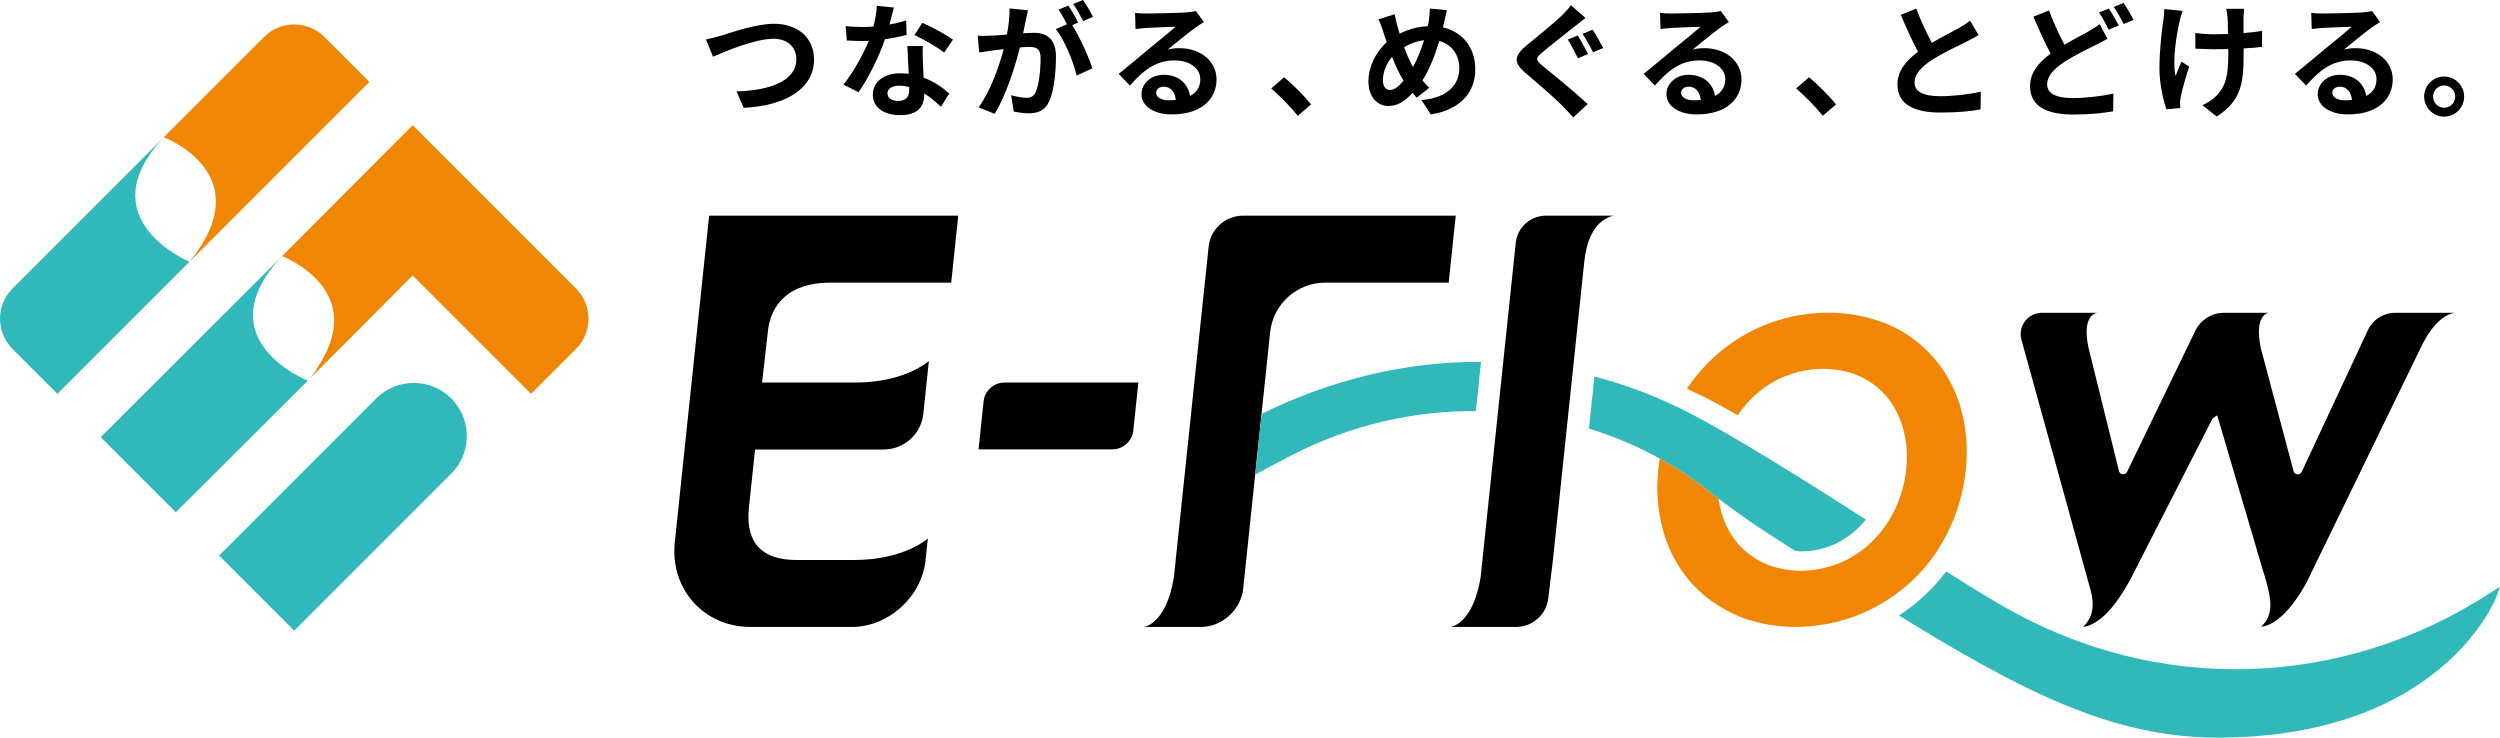
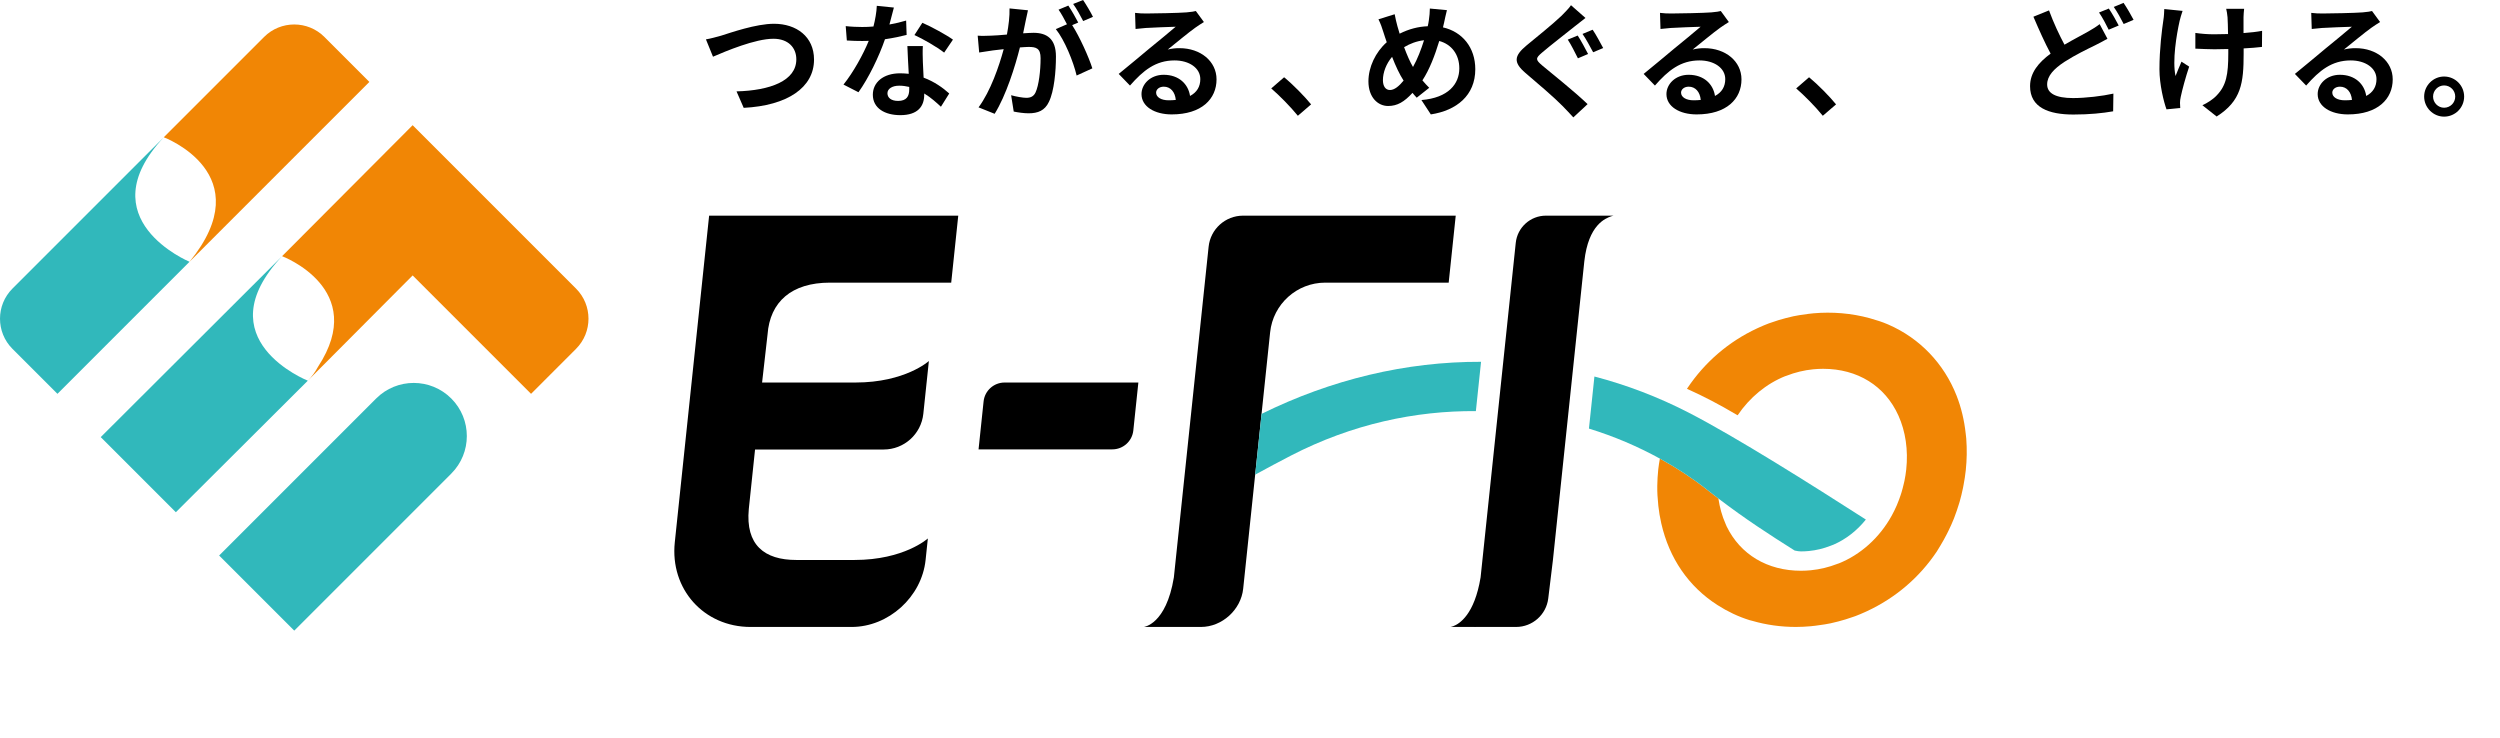
<svg xmlns="http://www.w3.org/2000/svg" id="_レイヤー_2" width="1980.588" height="584.38" viewBox="0 0 1980.588 584.38">
  <g id="_レイヤー_1-2">
    <g>
      <path d="M657.534,223.914h96.053l5.577-53.066h-197.37l-27.198,258.767c-3.894,37.048,22.983,67.082,60.032,67.082h80.015c29.308,0,55.563-23.758,58.644-53.066l1.791-17.047s-18.726,17.047-58.117,17.047h-46.085c-25.319,0-40.357-11.878-37.649-40.392l4.953-47.124h101.893c16.171,0,29.731-12.21,31.422-28.292l2.604-24.772h.003s1.792-17.048,1.792-17.048c0,0-18.716,17.035-58.082,17.046h-74.055l4.325-38.087c1.894-25.81,18.938-41.048,49.452-41.048Z" />
      <g>
-         <path d="M1931.224,247.808h-33.849c-9.129,0-17.528,5.345-21.39,13.62l-52.47,112.352c-.951,2.032-2.852,2.032-3.44,1.984-.565-.049-2.455-.382-3.035-2.553l-26.418-99.196,.562,2.089c-5.935-27.5,6.396-28.3,6.396-28.3h-14.013v.003s-21.686,0-21.686,0c-9.593,0-18.493,5.581-22.674,14.223l-54.031,111.712c-.981,2.029-2.908,1.987-3.47,1.931-.569-.06-2.459-.423-2.998-2.609l-24.097-97.442c-5.85-27.342,7.124-27.819,7.124-27.819h-14.013v.004s-29.996,0-29.996,0c-5.311,0-10.199,2.422-13.418,6.647-3.215,4.226-4.252,9.585-2.837,14.705l53.099,192.324,.014-.002c1.408,5.871,8.702,23.115-4.242,35.114,0,0,6.894,.006,16.277-8.498,6.057-5.492,13.566-14.805,21.867-30.504l1.274-2.494h.007s62.949-123.222,62.949-123.222c1.358-1.333,2.659-2.279,3.856-2.745l35.879,121.673,3.193,10.585h.003c3.155,12.632,6.315,25.368-4.31,35.125,0,0,7.051,.097,16.64-8.751,5.429-5.011,11.994-13.107,19.232-26.022l3.239-6.662h.004s90.917-186.942,90.917-186.942l-4.095,8.449c12.251-26.391,24.995-28.64,27.99-28.79h-14.037l-.004,.008Z" />
        <path d="M1945.266,247.799h.657s-.229-.022-.657,0Z" style="fill:#1a0b08;" />
      </g>
      <path d="M298.007,315.695l-124.405,124.405,59.508,59.508,124.405-124.405c16.433-16.433,16.433-43.075,0-59.508-16.433-16.433-43.075-16.433-59.508,0Z" style="fill:#31b8bb;" />
      <path d="M257.011,29.287c-13.201-13.2-34.602-13.2-47.802,0l-79.466,79.466c15.598-15.594,0,0,0,0,0,0,77.265,28.971,20.393,98.623v.002S292.619,64.894,292.619,64.894l-35.607-35.608Z" style="fill:#f18605;" />
      <path d="M223.475,202.96L79.8,346.298l59.508,59.509,104.558-104.222s-82.321-32.532-20.391-98.625Z" style="fill:#31b8bb;" />
      <path d="M243.866,301.585c3.193-3.193,5.908-6.963,8.115-11.073-2.347,3.577-4.996,7.253-8.115,11.073Z" style="fill:none;" />
      <path d="M456.32,228.596L326.911,99.187l-103.436,103.773s68.957,25.903,28.506,87.552c-2.207,4.109-4.922,7.88-8.115,11.073l83.045-83.381,93.801,93.801,35.607-35.608c13.2-13.2,13.199-34.602,0-47.802Z" style="fill:#f18605;" />
      <g>
        <path d="M571.332,28.252c7.551-2.354,27.563-9.417,41.885-9.417,17.753,0,31.683,10.202,31.683,28.35,0,22.268-21.189,36.492-55.714,38.258l-5.69-13.047c26.582-.687,47.378-8.338,47.378-25.407,0-9.221-6.379-16.284-18.145-16.284-14.423,0-37.669,9.81-47.872,14.224l-5.594-13.734c3.632-.589,8.537-1.962,12.069-2.943Z" />
        <path d="M704.633,19.423c4.804-.883,9.417-1.962,13.24-3.139l.392,11.379c-4.512,1.177-10.595,2.452-17.164,3.433-4.709,13.734-13.05,30.901-20.993,41.986l-11.872-6.082c7.752-9.614,15.696-24.034,20.012-34.628-1.766,.098-3.431,.098-5.101,.098-4.019,0-8.044-.098-12.26-.392l-.886-11.379c4.221,.49,9.417,.687,13.05,.687,2.943,0,5.886-.098,8.924-.392,1.373-5.395,2.455-11.281,2.651-16.382l13.537,1.373c-.785,3.139-2.063,8.142-3.532,13.439Zm26.486,29.625c.095,2.845,.392,7.553,.589,12.458,8.436,3.139,15.303,8.044,20.304,12.556l-6.57,10.496c-3.436-3.139-7.848-7.259-13.246-10.496v.981c0,9.123-5,16.186-18.93,16.186-12.164,0-21.778-5.395-21.778-16.186,0-9.614,8.044-16.971,21.677-16.971,2.354,0,4.512,.196,6.771,.392-.392-7.259-.886-15.99-1.082-21.974h12.265c-.297,4.12-.101,8.24,0,12.556Zm-19.619,30.901c6.766,0,8.829-3.728,8.829-9.123v-1.962c-2.551-.589-5.202-.981-7.949-.981-5.69,0-9.317,2.551-9.317,5.984,0,3.63,3.038,6.082,8.436,6.082Zm12.949-52.188l6.278-9.712c7.063,3.041,19.227,9.712,24.227,13.341l-6.962,10.3c-5.69-4.512-16.873-10.889-23.543-13.93Z" />
        <path d="M812.62,16.284c-.589,2.943-1.373,6.573-2.057,10.104,3.335-.196,6.177-.392,8.24-.392,10.398,0,17.753,4.611,17.753,18.737,0,11.575-1.373,27.467-5.589,36.002-3.24,6.867-8.633,9.025-16.088,9.025-3.728,0-8.436-.687-11.772-1.373l-2.057-12.949c3.722,1.079,9.412,2.06,11.963,2.06,3.335,0,5.79-.981,7.36-4.218,2.646-5.592,4.019-17.461,4.019-27.173,0-7.848-3.431-8.927-9.513-8.927-1.57,0-4.025,.196-6.867,.392-3.728,14.911-10.987,38.16-20.012,52.58l-12.753-5.101c9.518-12.851,16.284-32.666,19.916-46.106-3.532,.392-6.671,.785-8.436,.981-2.847,.49-7.949,1.177-10.987,1.668l-1.177-13.341c3.627,.294,6.867,.098,10.494,0,3.044-.098,7.652-.392,12.657-.883,1.373-7.357,2.254-14.518,2.057-20.699l14.614,1.471c-.589,2.551-1.273,5.69-1.766,8.142Zm41.593,1.57l-4.804,2.06c5.886,9.123,13.24,25.505,15.987,34.236l-12.456,5.69c-2.551-10.889-9.518-28.154-16.48-36.787l8.829-3.826c-1.962-3.728-4.417-8.436-6.671-11.575l7.747-3.237c2.455,3.63,5.987,9.81,7.848,13.439Zm11.676-4.512l-7.752,3.335c-2.057-4.022-5.197-9.81-7.943-13.537l7.848-3.139c2.551,3.728,6.177,9.908,7.848,13.341Z" />
        <path d="M908.156,10.693c5.202,0,26.195-.392,31.784-.883,4.025-.392,6.278-.687,7.455-1.079l6.379,8.731c-2.259,1.471-4.613,2.845-6.867,4.512-5.297,3.728-15.6,12.36-21.778,17.265,3.235-.785,6.177-1.079,9.317-1.079,16.677,0,29.334,10.398,29.334,24.721,0,15.499-11.772,27.762-35.511,27.762-13.638,0-23.936-6.278-23.936-16.088,0-7.946,7.158-15.303,17.557-15.303,12.164,0,19.524,7.455,20.897,16.775,5.393-2.845,8.139-7.357,8.139-13.341,0-8.829-8.829-14.813-20.404-14.813-15.006,0-24.816,7.946-35.315,19.914l-8.924-9.221c6.962-5.592,18.835-15.597,24.62-20.404,5.493-4.512,15.696-12.753,20.505-16.971-5.006,.098-18.543,.687-23.74,.981-2.651,.196-5.79,.49-8.044,.785l-.392-12.753c2.747,.392,6.177,.49,8.924,.49Zm17.658,68.766c2.063,0,3.924-.098,5.69-.294-.589-6.376-4.216-10.496-9.513-10.496-3.728,0-6.082,2.256-6.082,4.709,0,3.63,4.019,6.082,9.905,6.082Z" />
        <path d="M1007.118,70.042l10.202-8.829c6.968,5.69,16.48,15.401,21.385,21.483l-10.494,9.025c-5.987-7.357-14.322-15.794-21.094-21.68Z" />
        <path d="M1144.056,17.952c-.297,1.275-.589,2.452-.886,3.728,15.404,3.532,25.606,15.99,25.606,33.157,0,20.797-14.815,32.666-35.22,35.806l-7.455-11.379c21.486-1.766,30.018-12.851,30.018-25.113,0-10.889-6.082-19.031-15.892-21.68-3.431,11.379-7.747,22.66-13.341,31.195,1.766,2.06,3.532,4.12,5.398,5.886l-9.91,7.848c-1.177-1.275-2.354-2.551-3.335-3.826-6.57,7.161-12.063,10.398-19.323,10.398-8.145,0-15.6-6.867-15.6-19.521,0-11.183,5.594-23.151,14.518-30.999-.981-2.649-1.766-5.297-2.646-7.946-1.082-3.532-2.158-6.671-3.924-10.202l12.848-4.022c.589,3.237,1.373,6.474,2.158,9.417,.493,1.864,1.082,3.924,1.766,5.984,7.455-3.728,14.715-5.592,22.271-5.886,.392-1.668,.684-3.237,.88-4.709,.493-2.845,.785-7.063,.785-9.319l13.537,1.275c-.785,2.649-1.665,7.455-2.254,9.908Zm-42.871,53.365c3.532,0,7.164-3.041,10.791-7.455-3.139-4.807-6.278-11.477-9.12-18.835-4.613,5.395-7.259,12.36-7.259,18.442,0,4.807,2.057,7.848,5.589,7.848Zm18.246-18.246c3.532-6.278,6.474-13.93,8.733-21.189-5.987,.687-11.183,2.747-15.796,5.493,2.259,6.082,4.709,11.772,7.063,15.696Z" />
        <path d="M1247.435,20.993c-6.278,5.101-19.323,15.107-25.797,20.699-5.297,4.512-5.202,5.592,.196,10.202,7.355,6.18,25.898,20.895,35.904,30.606l-11.284,10.496c-2.747-3.041-5.785-6.18-8.633-9.123-5.981-6.18-20.304-18.442-29.328-26.094-9.714-8.338-9.025-13.537,.88-21.778,7.652-6.278,21.094-17.167,27.764-23.543,2.747-2.845,5.981-5.984,7.455-8.338l11.475,10.104c-3.038,2.354-6.278,4.905-8.633,6.769Zm10.695,21.778l-8.044,3.433c-2.063-4.022-5.398-10.889-8.044-14.813l7.848-3.237c2.551,3.728,6.374,11.085,8.24,14.617Zm11.968-4.709l-7.949,3.335c-2.254-4.12-5.69-10.693-8.436-14.518l8.044-3.335c2.551,3.63,6.379,10.889,8.341,14.518Z" />
        <path d="M1324.041,10.693c5.197,0,26.189-.392,31.784-.883,4.019-.392,6.278-.687,7.455-1.079l6.374,8.731c-2.259,1.471-4.608,2.845-6.867,4.512-5.297,3.728-15.595,12.36-21.778,17.265,3.24-.785,6.183-1.079,9.322-1.079,16.671,0,29.328,10.398,29.328,24.721,0,15.499-11.772,27.762-35.511,27.762-13.633,0-23.936-6.278-23.936-16.088,0-7.946,7.164-15.303,17.562-15.303,12.164,0,19.519,7.455,20.892,16.775,5.398-2.845,8.139-7.357,8.139-13.341,0-8.829-8.823-14.813-20.399-14.813-15.012,0-24.821,7.946-35.315,19.914l-8.93-9.221c6.968-5.592,18.835-15.597,24.625-20.404,5.493-4.512,15.696-12.753,20.5-16.971-5,.098-18.538,.687-23.74,.981-2.646,.196-5.785,.49-8.044,.785l-.392-12.753c2.747,.392,6.183,.49,8.93,.49Zm17.658,68.766c2.057,0,3.924-.098,5.69-.294-.589-6.376-4.221-10.496-9.518-10.496-3.728,0-6.082,2.256-6.082,4.709,0,3.63,4.025,6.082,9.91,6.082Z" />
        <path d="M1423.003,70.042l10.202-8.829c6.962,5.69,16.48,15.401,21.385,21.483l-10.499,9.025c-5.981-7.357-14.322-15.794-21.088-21.68Z" />
-         <path d="M1530.412,33.942c8.044-4.709,16.581-8.927,21.189-11.575,3.728-2.158,6.57-3.826,9.12-5.984l6.771,11.379c-2.943,1.766-6.082,3.433-9.714,5.297-6.077,3.041-18.437,8.731-27.367,14.518-8.139,5.395-13.633,10.987-13.633,17.854,0,7.063,6.766,10.791,20.404,10.791,10.101,0,23.342-1.471,32.075-3.63l-.196,14.126c-8.341,1.471-18.734,2.452-31.487,2.452-19.524,0-34.334-5.395-34.334-22.268,0-10.791,6.867-18.933,16.284-25.898-4.512-8.338-9.221-18.835-13.638-29.233l12.265-5.003c3.728,10.202,8.336,19.619,12.26,27.173Z" />
        <path d="M1635.556,35.413c7.164-4.218,14.126-7.75,18.739-10.398,3.627-2.06,6.474-3.826,9.12-5.886l6.183,11.575c-3.139,1.766-6.278,3.433-9.81,5.199-6.183,3.041-15.303,7.357-24.328,13.145-8.145,5.395-13.638,10.987-13.638,17.854,0,7.063,6.867,10.791,20.505,10.791,10.006,0,23.246-1.57,31.98-3.532l-.196,14.028c-8.341,1.471-18.739,2.551-31.492,2.551-19.519,0-34.334-5.493-34.334-22.464,0-10.791,6.867-18.835,16.284-25.8-4.512-8.338-9.221-18.933-13.633-29.233l12.36-5.003c3.728,10.202,8.24,19.619,12.26,27.173Zm42.967-15.205l-7.943,3.335c-1.962-4.022-5.006-9.81-7.652-13.636l7.747-3.139c2.455,3.532,5.987,9.81,7.848,13.439Zm11.772-4.512l-7.848,3.335c-2.057-4.12-5.197-9.81-7.848-13.537l7.752-3.237c2.551,3.728,6.177,10.006,7.943,13.439Z" />
        <path d="M1726.776,16.578c-2.45,10.889-5.886,31.489-3.235,43.653,1.273-3.041,3.038-7.75,4.709-11.379l6.082,3.924c-2.847,8.436-5.493,18.344-6.671,23.936-.392,1.471-.589,3.63-.589,4.807,0,.981,.095,2.649,.196,4.022l-10.891,1.079c-2.158-5.886-5.589-19.619-5.589-31.784,0-16.088,1.962-31.195,3.139-39.141,.488-2.747,.589-6.082,.684-8.534l14.518,1.471c-.88,2.354-1.861,5.886-2.354,7.946Zm50.618-2.943v12.556c5.493-.392,10.69-.981,14.715-1.766l-.101,12.753c-3.924,.49-9.025,.883-14.518,1.177v4.12c0,23.151-1.766,37.375-21.385,49.833l-11.279-8.927c3.728-1.668,8.633-4.807,11.379-7.848,7.551-7.848,9.12-16.578,9.12-33.157v-3.532c-3.728,.098-7.355,.196-10.987,.196-4.216,0-10.298-.294-15.102-.49v-12.458c4.804,.687,9.608,1.079,14.81,1.079,3.532,0,7.355-.098,11.082-.196-.095-5.493-.196-10.595-.392-13.243-.196-2.452-.684-5.199-1.076-6.769h14.221c-.292,2.158-.392,4.512-.488,6.671Z" />
        <path d="M1839.965,10.693c5.202,0,26.195-.392,31.784-.883,4.025-.392,6.278-.687,7.455-1.079l6.379,8.731c-2.259,1.471-4.613,2.845-6.867,4.512-5.297,3.728-15.6,12.36-21.778,17.265,3.235-.785,6.177-1.079,9.317-1.079,16.677,0,29.334,10.398,29.334,24.721,0,15.499-11.772,27.762-35.511,27.762-13.638,0-23.936-6.278-23.936-16.088,0-7.946,7.158-15.303,17.557-15.303,12.164,0,19.524,7.455,20.897,16.775,5.393-2.845,8.139-7.357,8.139-13.341,0-8.829-8.829-14.813-20.404-14.813-15.006,0-24.816,7.946-35.315,19.914l-8.924-9.221c6.962-5.592,18.835-15.597,24.62-20.404,5.493-4.512,15.696-12.753,20.505-16.971-5.006,.098-18.543,.687-23.74,.981-2.651,.196-5.79,.49-8.044,.785l-.392-12.753c2.747,.392,6.177,.49,8.924,.49Zm17.658,68.766c2.063,0,3.924-.098,5.69-.294-.589-6.376-4.216-10.496-9.513-10.496-3.728,0-6.082,2.256-6.082,4.709,0,3.63,4.019,6.082,9.905,6.082Z" />
        <path d="M1952.178,76.516c0,8.731-7.063,15.892-15.892,15.892-8.633,0-15.791-7.161-15.791-15.892s7.158-15.892,15.791-15.892c8.829,0,15.892,7.161,15.892,15.892Zm-7.063,0c0-4.905-3.924-8.829-8.829-8.829-4.709,0-8.728,3.924-8.728,8.829s4.019,8.829,8.728,8.829c4.905,0,8.829-3.924,8.829-8.829Z" />
      </g>
      <polygon points="1491.958 397.861 1491.96 397.862 1491.958 397.861 1491.958 397.861" style="fill:#ec8803;" />
      <path d="M881.218,356.003h-105.975l3.991-37.972c.895-8.516,8.076-14.982,16.639-14.982h105.975l-3.991,37.972c-.895,8.516-8.076,14.982-16.639,14.982Z" />
      <polygon points="1168.845 496.697 1168.941 495.779 1167.845 496.697 1168.845 496.697" style="fill:#1a0b08;" />
      <path d="M1557.755,347.613c-.066-.894-.173-1.772-.283-2.641l-.16-1.378c-1.157-10.731-3.597-20.878-7.252-30.165-10.012-25.489-29.196-45.48-54.02-56.284l-.611-.262c-4.044-1.723-8.56-3.249-14.159-4.791-14.451-3.971-29.791-5.193-44.57-3.88-1.075,.09-2.137,.213-3.889,.427-2.473,.279-4.922,.632-7.33,1.05-1.567,.262-3.129,.533-4.668,.861-2.059,.427-4.089,.952-6.107,1.477-3.88,1.001-7.744,2.19-11.473,3.528l-2.109,.722c-2.514,.944-4.963,2.002-7.432,3.109l-1.723,.787c-22.42,10.435-41.399,26.744-55.181,47.367l-.312,.484c13.214,5.931,26.051,12.662,38.499,20.047,.546,.325,1.09,.615,1.637,.936,9.546-14.143,22.758-25.034,37.912-31.09l.156,.016,.706-.27c6.854-2.674,13.954-4.381,21.083-5.086,2.563-.246,5.168-.393,7.822-.393,27.338,0,49.098,13.495,59.697,37.022,5.673,12.593,7.822,27.343,6.206,42.683-.324,3.068-.816,6.095-1.423,9.081l-.55,2.346c-.521,2.28-1.091,4.528-1.768,6.743l-.706,2.19c-.775,2.346-1.629,4.659-2.785,7.424l-.406,.968c-1.194,2.715-2.481,5.381-3.909,7.957-9.66,17.433-24.578,30.845-42.068,37.835l-.152-.008-.71,.27c-6.833,2.666-13.929,4.381-21.083,5.086-2.568,.246-5.173,.393-7.826,.393-26.575,0-48.052-12.822-58.922-35.177l-.841-2.001c-2.81-6.283-4.629-13.015-5.665-20.045-3.099-2.359-6.256-4.805-9.488-7.357-11.238-8.877-23.632-16.984-36.88-24.271-.481,2.822-.98,5.637-1.282,8.531-.459,4.389-.726,8.794-.783,13.084-.066,4.857,.205,9.886,.841,15.825,.496,4.602,1.263,9.155,2.346,13.921,6.304,27.687,21.669,50.033,44.43,64.627,8.109,5.21,16.682,9.246,25.492,11.994,.431,.131,.882,.238,1.337,.344l.841,.213c11.058,3.208,22.687,4.832,34.557,4.832,3.913,0,7.769-.213,11.608-.55,1.075-.09,2.137-.213,3.888-.427,2.474-.279,4.922-.632,7.334-1.05,1.567-.262,3.126-.533,4.664-.861,2.059-.427,4.093-.952,6.107-1.477,3.811-.984,7.662-2.166,11.436-3.511l2.145-.738c2.51-.944,4.959-2.002,7.371-3.085l1.792-.812c22.429-10.443,41.473-26.612,55.243-47.22l2.966-4.856c1.768-2.904,3.404-5.898,4.967-8.942l1.321-2.633c1.555-3.175,3.015-6.407,4.331-9.729l.669-1.813c1.177-3.068,2.244-6.21,3.421-10.058l.443-1.452c1.021-3.56,1.895-7.186,2.649-10.87l.459-2.404c.722-3.848,1.346-7.744,1.76-11.698,.878-8.302,1.004-16.686,.386-24.898Z" style="fill:#f18605;" />
      <path d="M1337.633,326.813c-24.231-12.46-49.171-21.909-74.478-28.524l-4.336,41.247c20.024,6.167,38.861,14.255,56.195,23.789h0c6.507,3.579,12.796,7.367,18.856,11.336,.316,.208,.62,.424,.935,.633,5.935,3.924,11.66,8.014,17.089,12.302,3.229,2.55,6.383,4.994,9.48,7.351,.002,.002,.006,.004,.008,.006h0c21.439,16.318,40.039,28.371,60.427,41.219,1.989,.435,3.68,.674,5.001,.674,2.163,0,4.286-.127,6.381-.326,5.689-.561,11.419-1.946,16.959-4.106l2.56-.977c9.784-4.277,18.519-11.13,25.491-19.823-42.635-27.355-102.65-65.302-140.569-84.801Z" style="fill:#31b8bb;" />
      <path d="M1276.55,170.848h-51.791c-12.313,0-22.639,9.297-23.926,21.543l-9.953,94.698-4.127,39.263-13.781,131.122-.005,.002c-4.844,29.382-16.706,36.771-21.646,38.606-1.37,.509-2.238,.616-2.238,.616h37.771s14.224,0,14.224,0c12.989,0,23.934-9.695,25.502-22.589l3.592-29.54,.114-.937,11.438-108.826,4.259-40.525,9.178-87.32c3.226-28.917,16.76-34.015,21.336-35.606,1.2-.417,1.943-.505,1.943-.505h-1.89Z" />
-       <path d="M1973.038,469.612c-117.066,76.143-263.048,81.223-385.058,11.26-15.646-8.972-30.976-18.501-46.095-28.137-10.513,13.803-23.171,25.55-37.504,34.898,94.88,58.207,167.415,96.747,252.145,96.747,177.737,0,220.617-110.046,221.029-111.201l3.034-8.479-7.55,4.912Z" style="fill:#31b8bb;" />
      <path d="M984.833,170.848c-14.06,0-25.851,10.616-27.321,24.6l-27.54,262.028h0c-6.187,37.534-23.884,39.222-23.884,39.222h45.305c16.743,0,31.742-13.573,33.501-30.315l11.54-109.8,5.577-53.066,4.233-40.268c2.35-22.359,21.203-39.333,43.684-39.333h97.773l5.577-53.066h-168.446Z" />
      <path d="M999.45,327.889l-3.015,28.692-2.044,19.449c9.604-5.231,19.06-10.316,28.23-15.047,48.687-25.125,98.902-35.655,146.609-35.286l4.106-39.068c-59.464-.223-118.801,14.058-173.886,41.26Z" style="fill:#31b8bb;" />
      <path d="M150.135,207.378s-81.123-33.644-20.391-98.625L9.9,228.596c-13.2,13.2-13.2,34.601,0,47.802l35.608,35.608,104.627-104.628Z" style="fill:#31b8bb;" />
    </g>
  </g>
</svg>